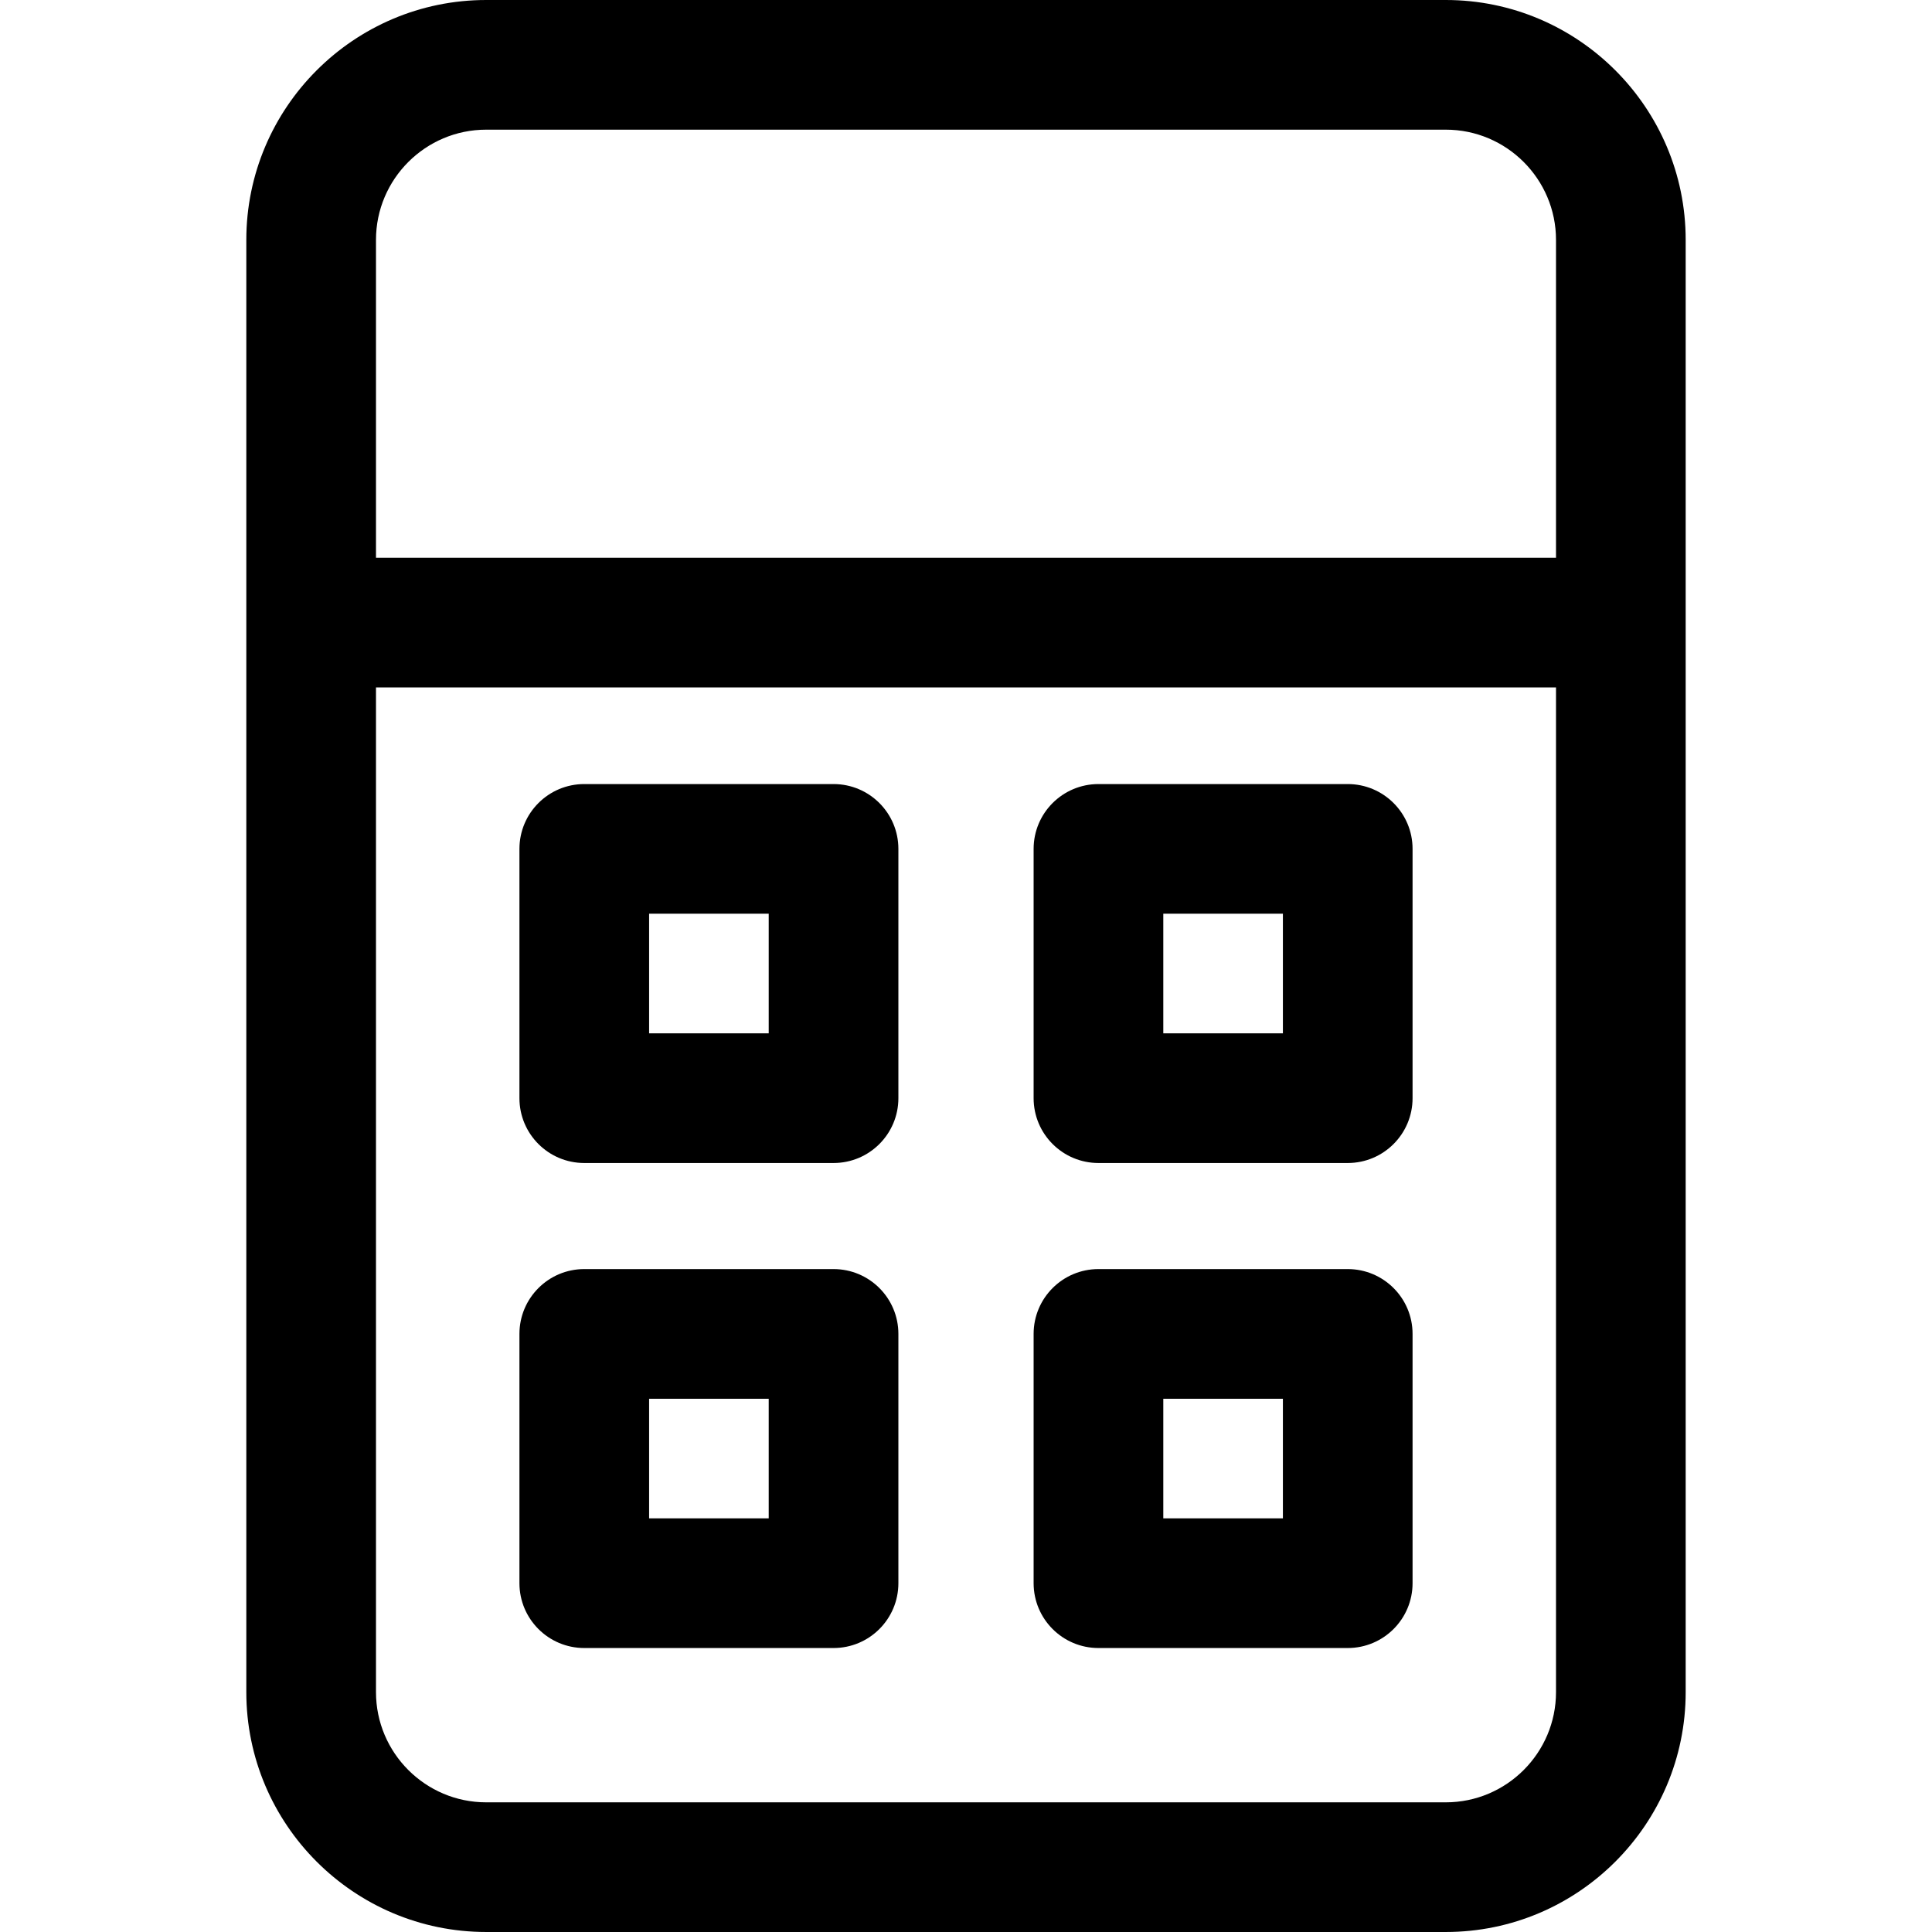
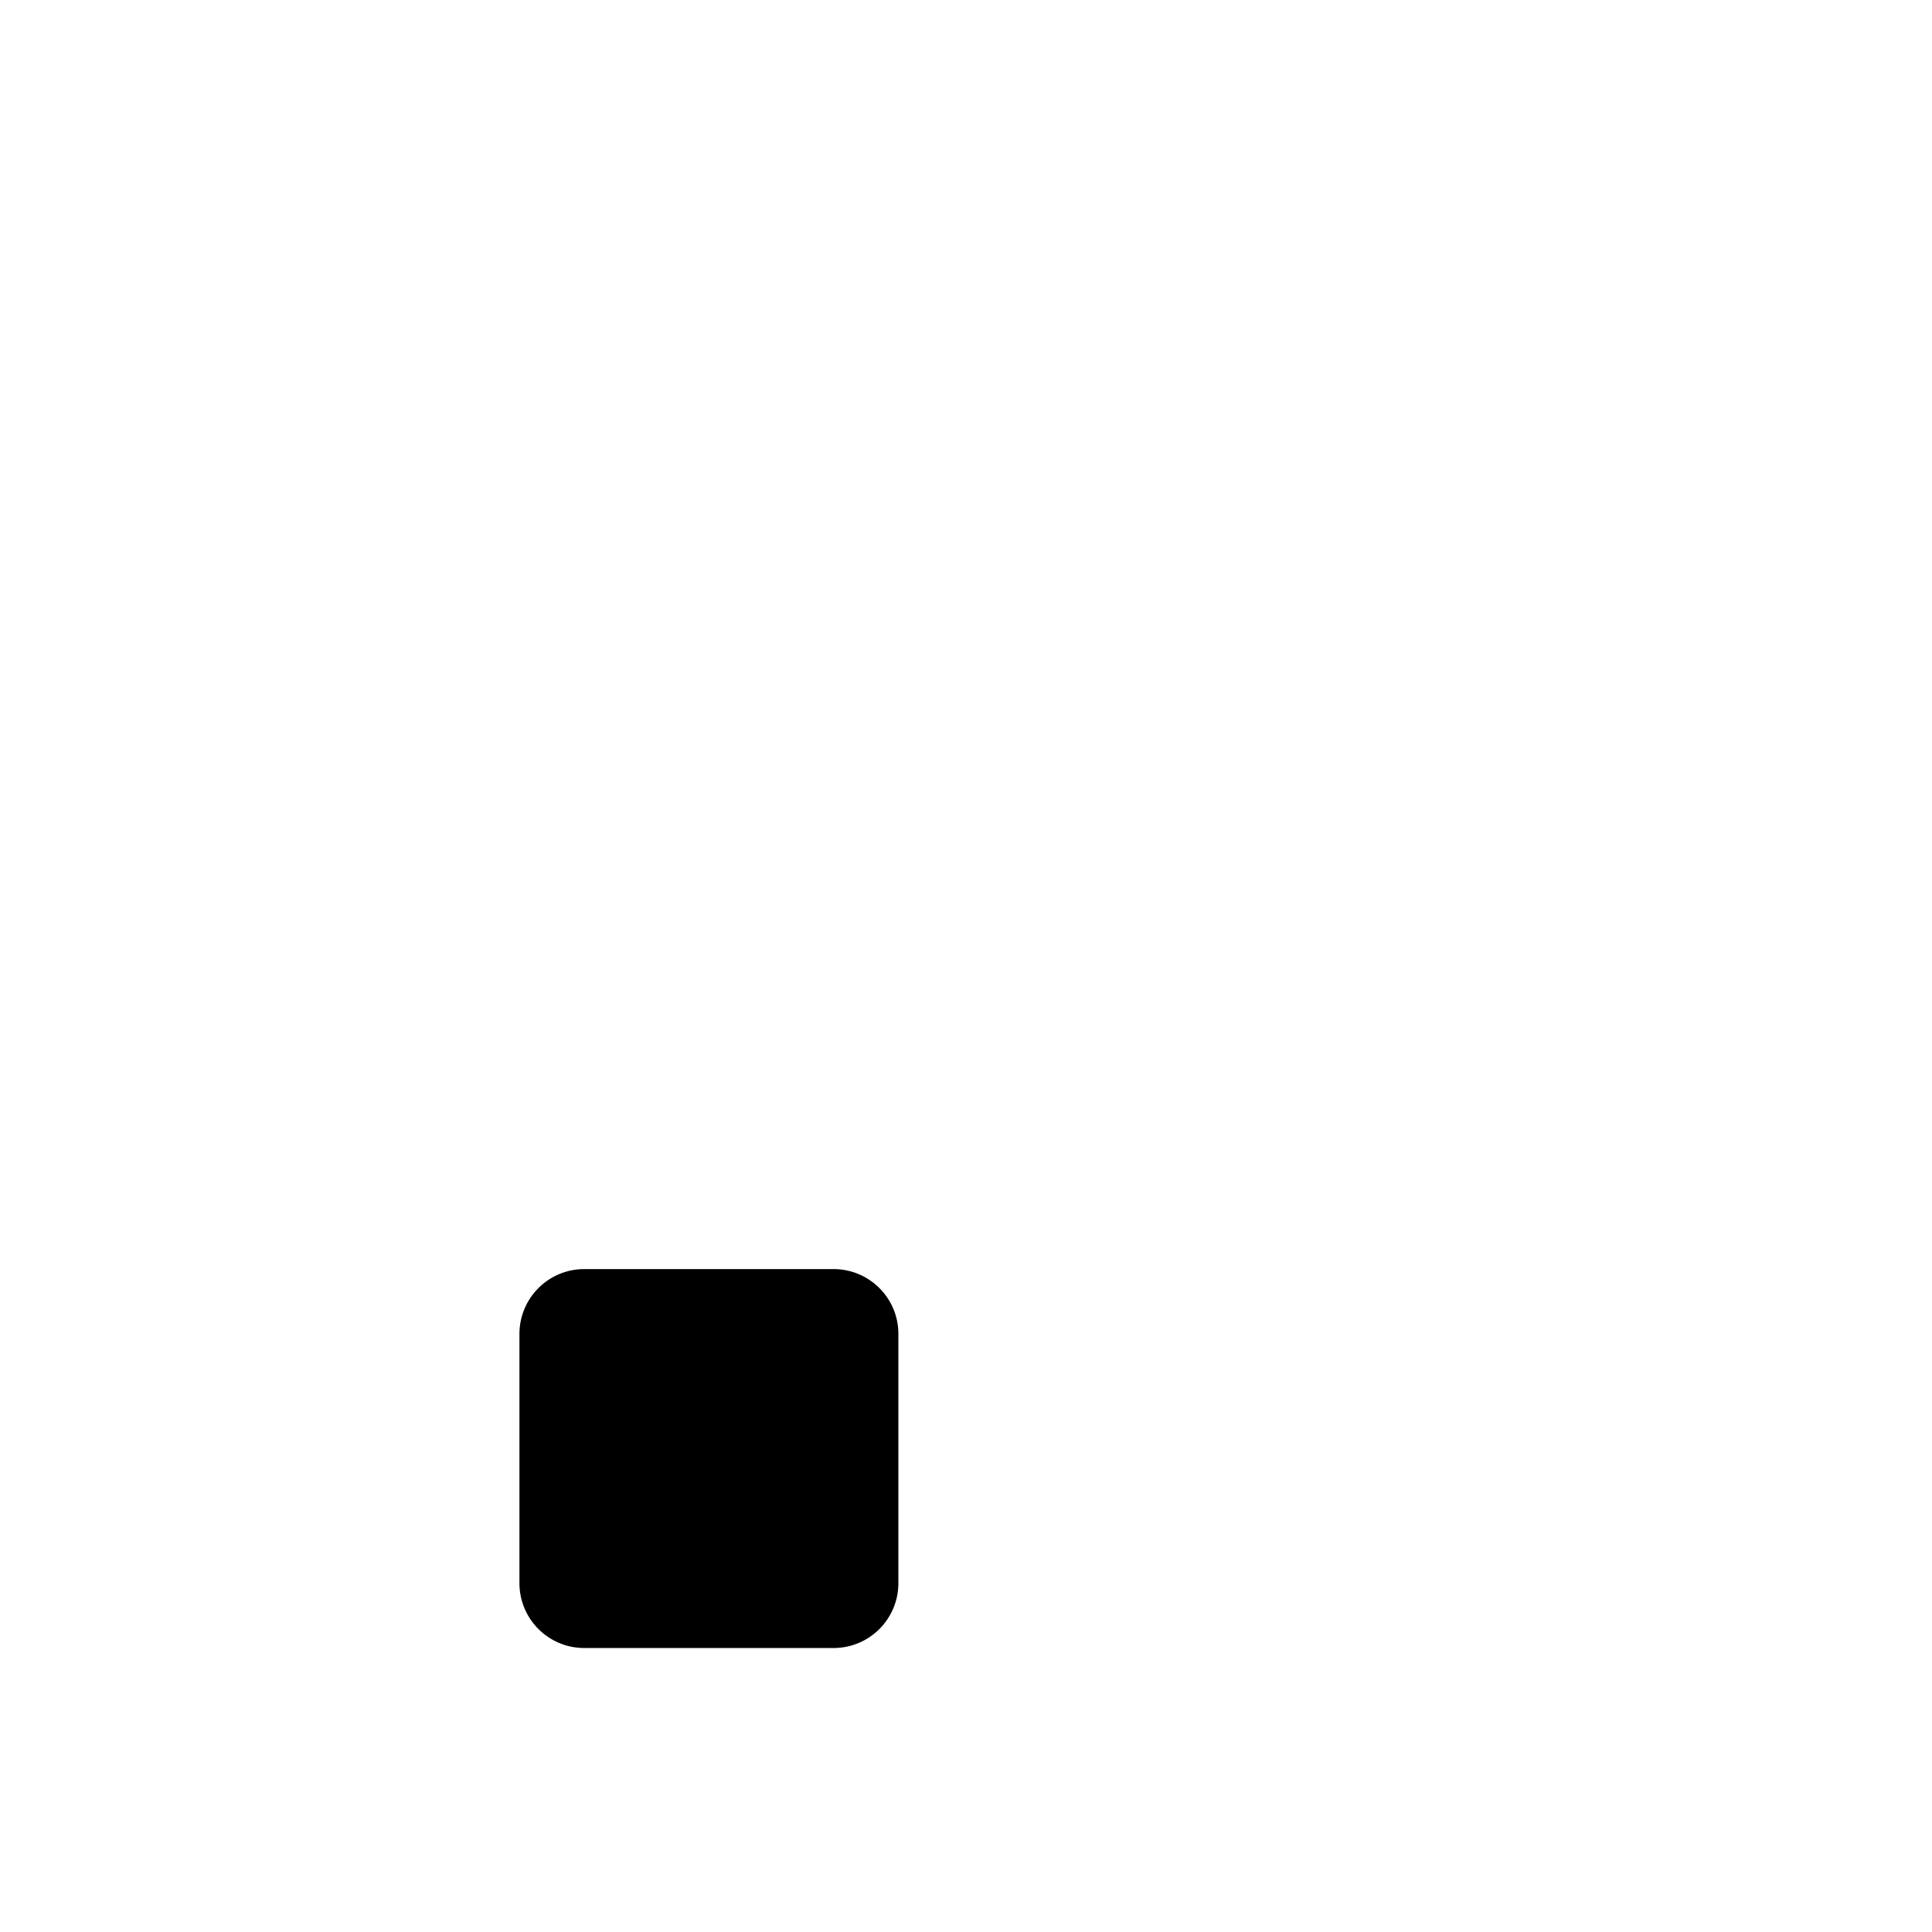
<svg xmlns="http://www.w3.org/2000/svg" fill="#000000" height="800px" width="800px" version="1.1" id="Capa_1" viewBox="0 0 297 297" xml:space="preserve">
  <g>
-     <path d="M222.257,0H74.743C54.408,0,37.865,16.543,37.865,36.878v223.243c0,20.335,16.543,36.878,36.878,36.878h147.513   c20.335,0,36.878-16.543,36.878-36.878V36.878C259.135,16.543,242.592,0,222.257,0z M74.743,19.934h147.513   c9.343,0,16.944,7.601,16.944,16.944v48.867H57.799V36.878C57.799,27.535,65.4,19.934,74.743,19.934z M222.257,277.066H74.743   c-9.343,0-16.944-7.601-16.944-16.944V105.679h181.401v154.442C239.201,269.465,231.6,277.066,222.257,277.066z" />
-     <path d="M128.139,195.091h-38.32c-5.504,0-9.967,4.463-9.967,9.967v38.32c0,5.504,4.463,9.967,9.967,9.967h38.32   c5.504,0,9.967-4.463,9.967-9.967v-38.32C138.106,199.554,133.643,195.091,128.139,195.091z M118.171,233.411H99.786v-18.386   h18.386V233.411z" />
-     <path d="M207.182,195.091h-38.32c-5.504,0-9.967,4.463-9.967,9.967v38.32c0,5.504,4.463,9.967,9.967,9.967h38.32   c5.504,0,9.967-4.463,9.967-9.967v-38.32C217.149,199.554,212.687,195.091,207.182,195.091z M197.215,233.411H178.83v-18.386   h18.386V233.411z" />
-     <path d="M128.139,120.531h-38.32c-5.504,0-9.967,4.463-9.967,9.967v38.32c0,5.504,4.463,9.967,9.967,9.967h38.32   c5.504,0,9.967-4.463,9.967-9.967v-38.32C138.106,124.994,133.643,120.531,128.139,120.531z M118.171,158.851H99.786v-18.386   h18.386V158.851z" />
-     <path d="M207.182,120.531h-38.32c-5.504,0-9.967,4.463-9.967,9.967v38.32c0,5.504,4.463,9.967,9.967,9.967h38.32   c5.504,0,9.967-4.463,9.967-9.967v-38.32C217.149,124.994,212.687,120.531,207.182,120.531z M197.215,158.851H178.83v-18.386   h18.386V158.851z" />
+     <path d="M128.139,195.091h-38.32c-5.504,0-9.967,4.463-9.967,9.967v38.32c0,5.504,4.463,9.967,9.967,9.967h38.32   c5.504,0,9.967-4.463,9.967-9.967v-38.32C138.106,199.554,133.643,195.091,128.139,195.091z M118.171,233.411H99.786v-18.386   V233.411z" />
  </g>
</svg>